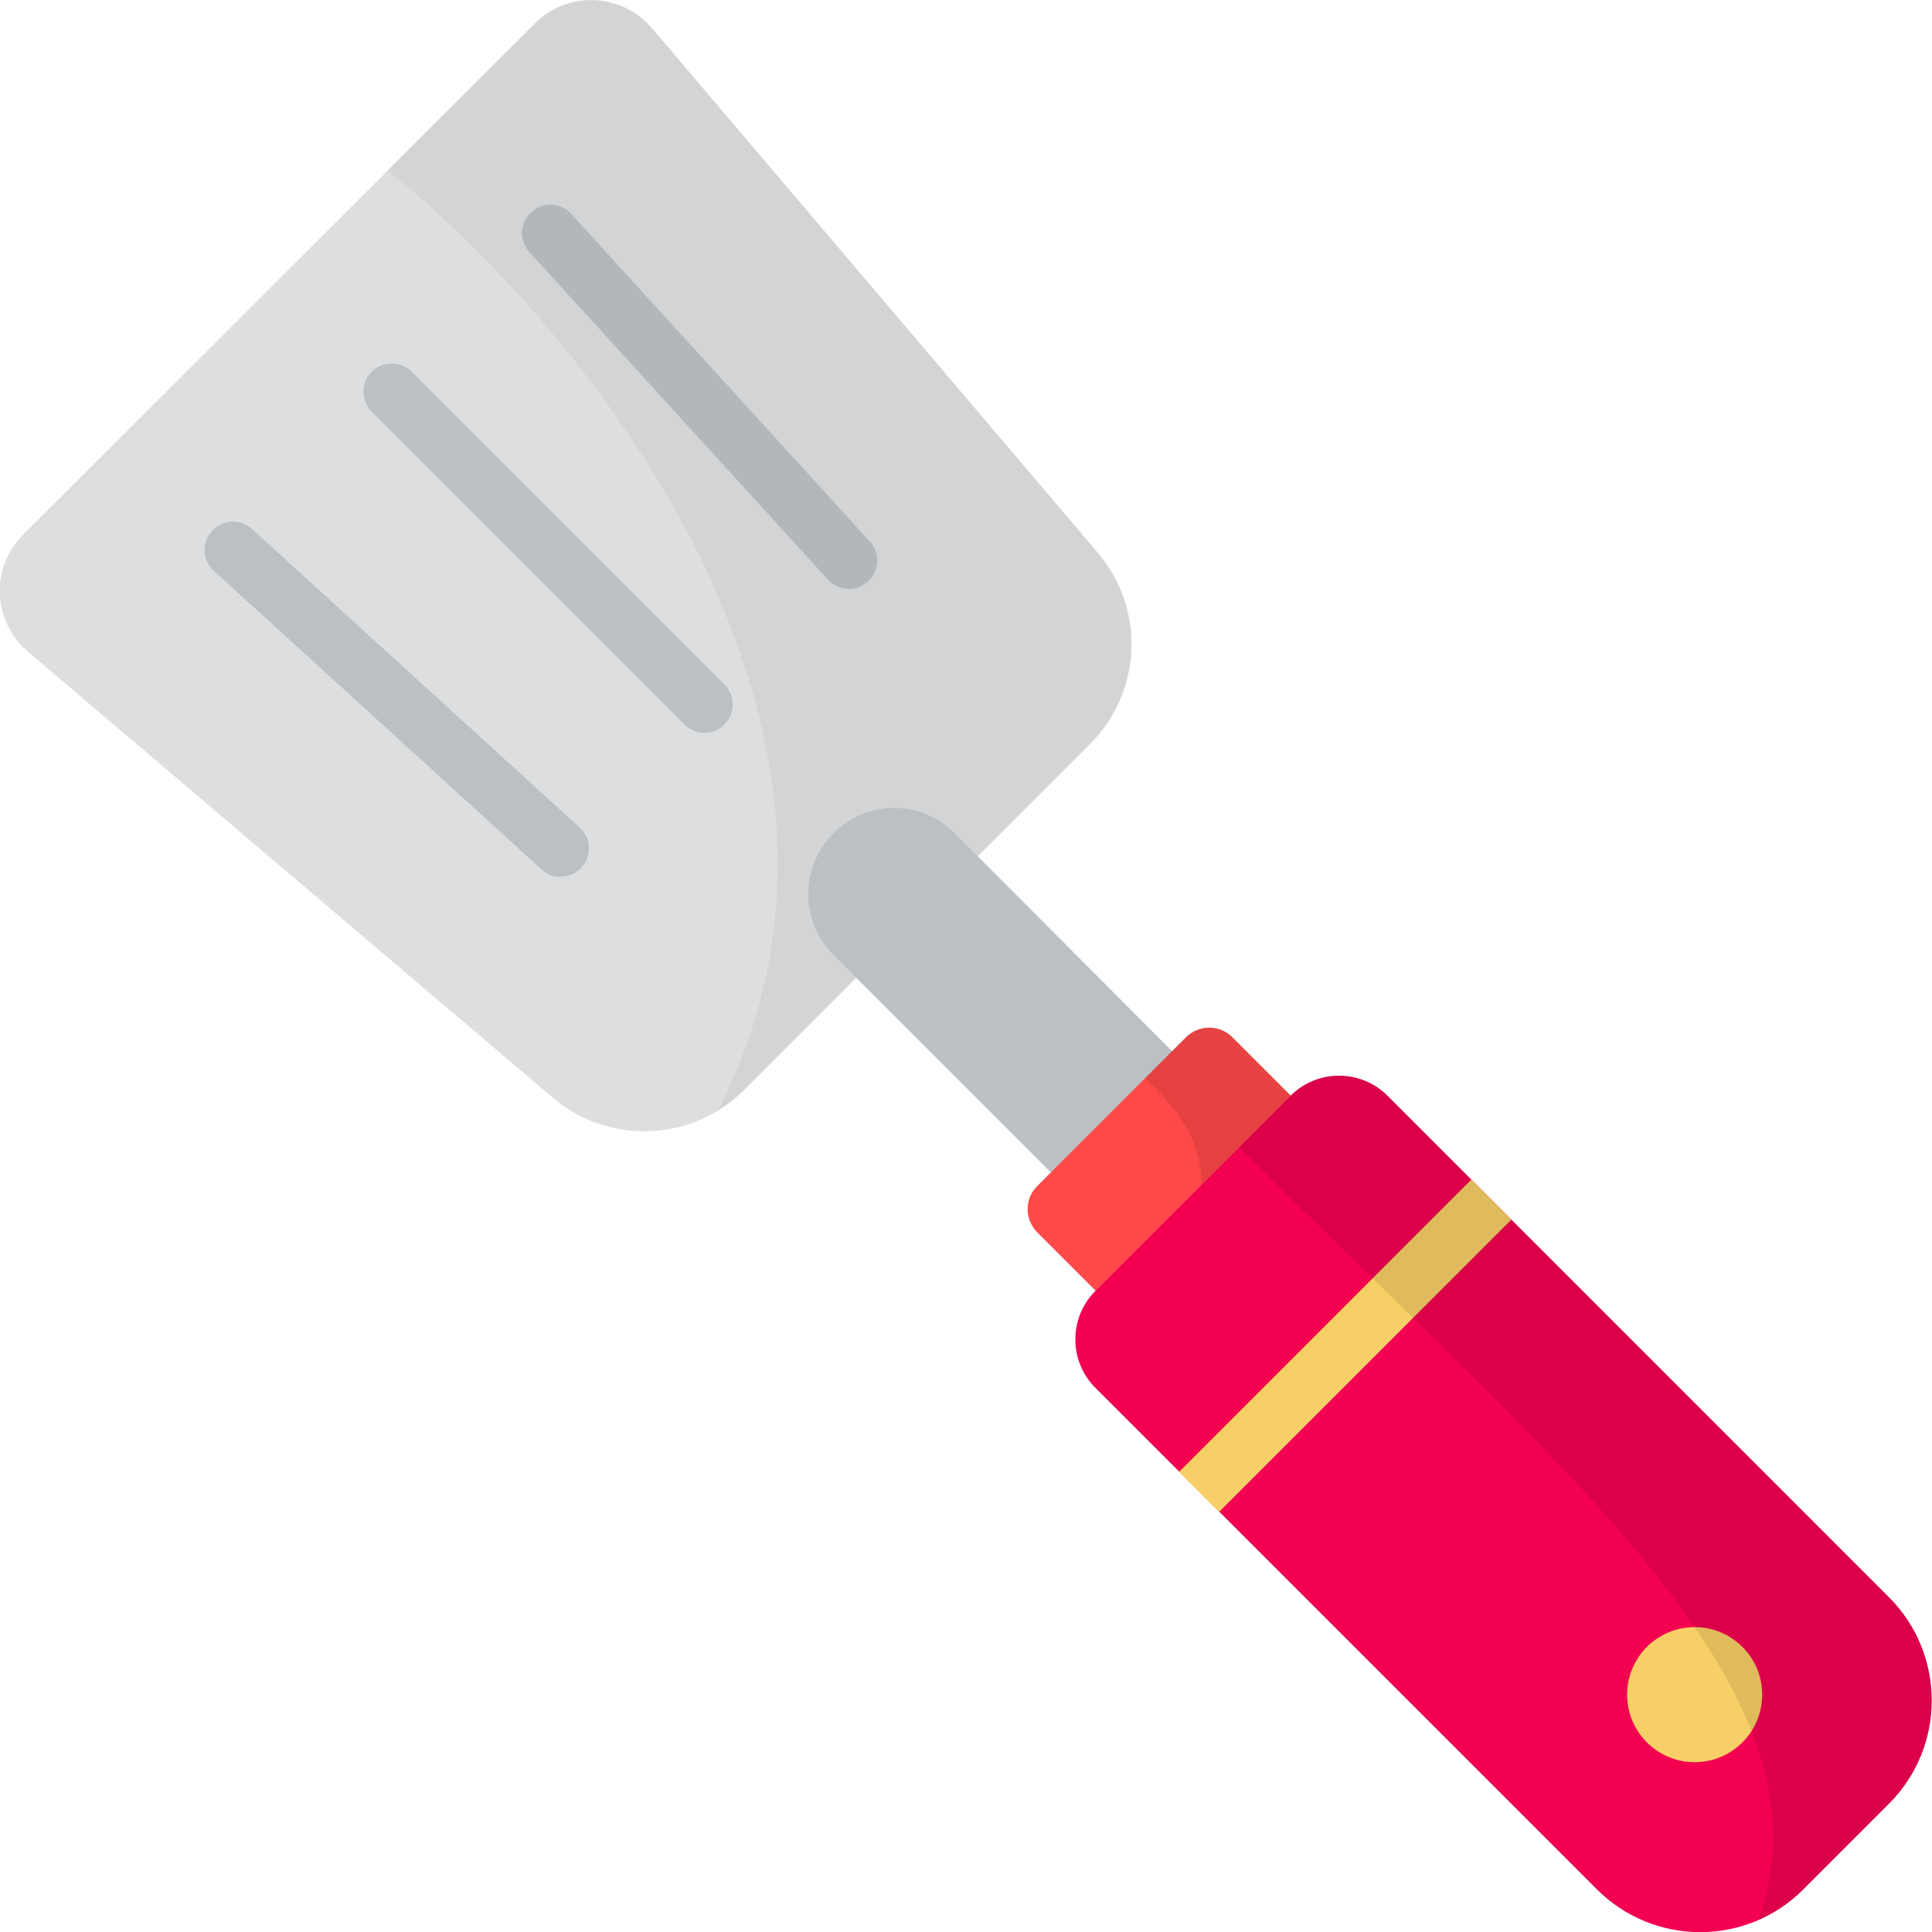
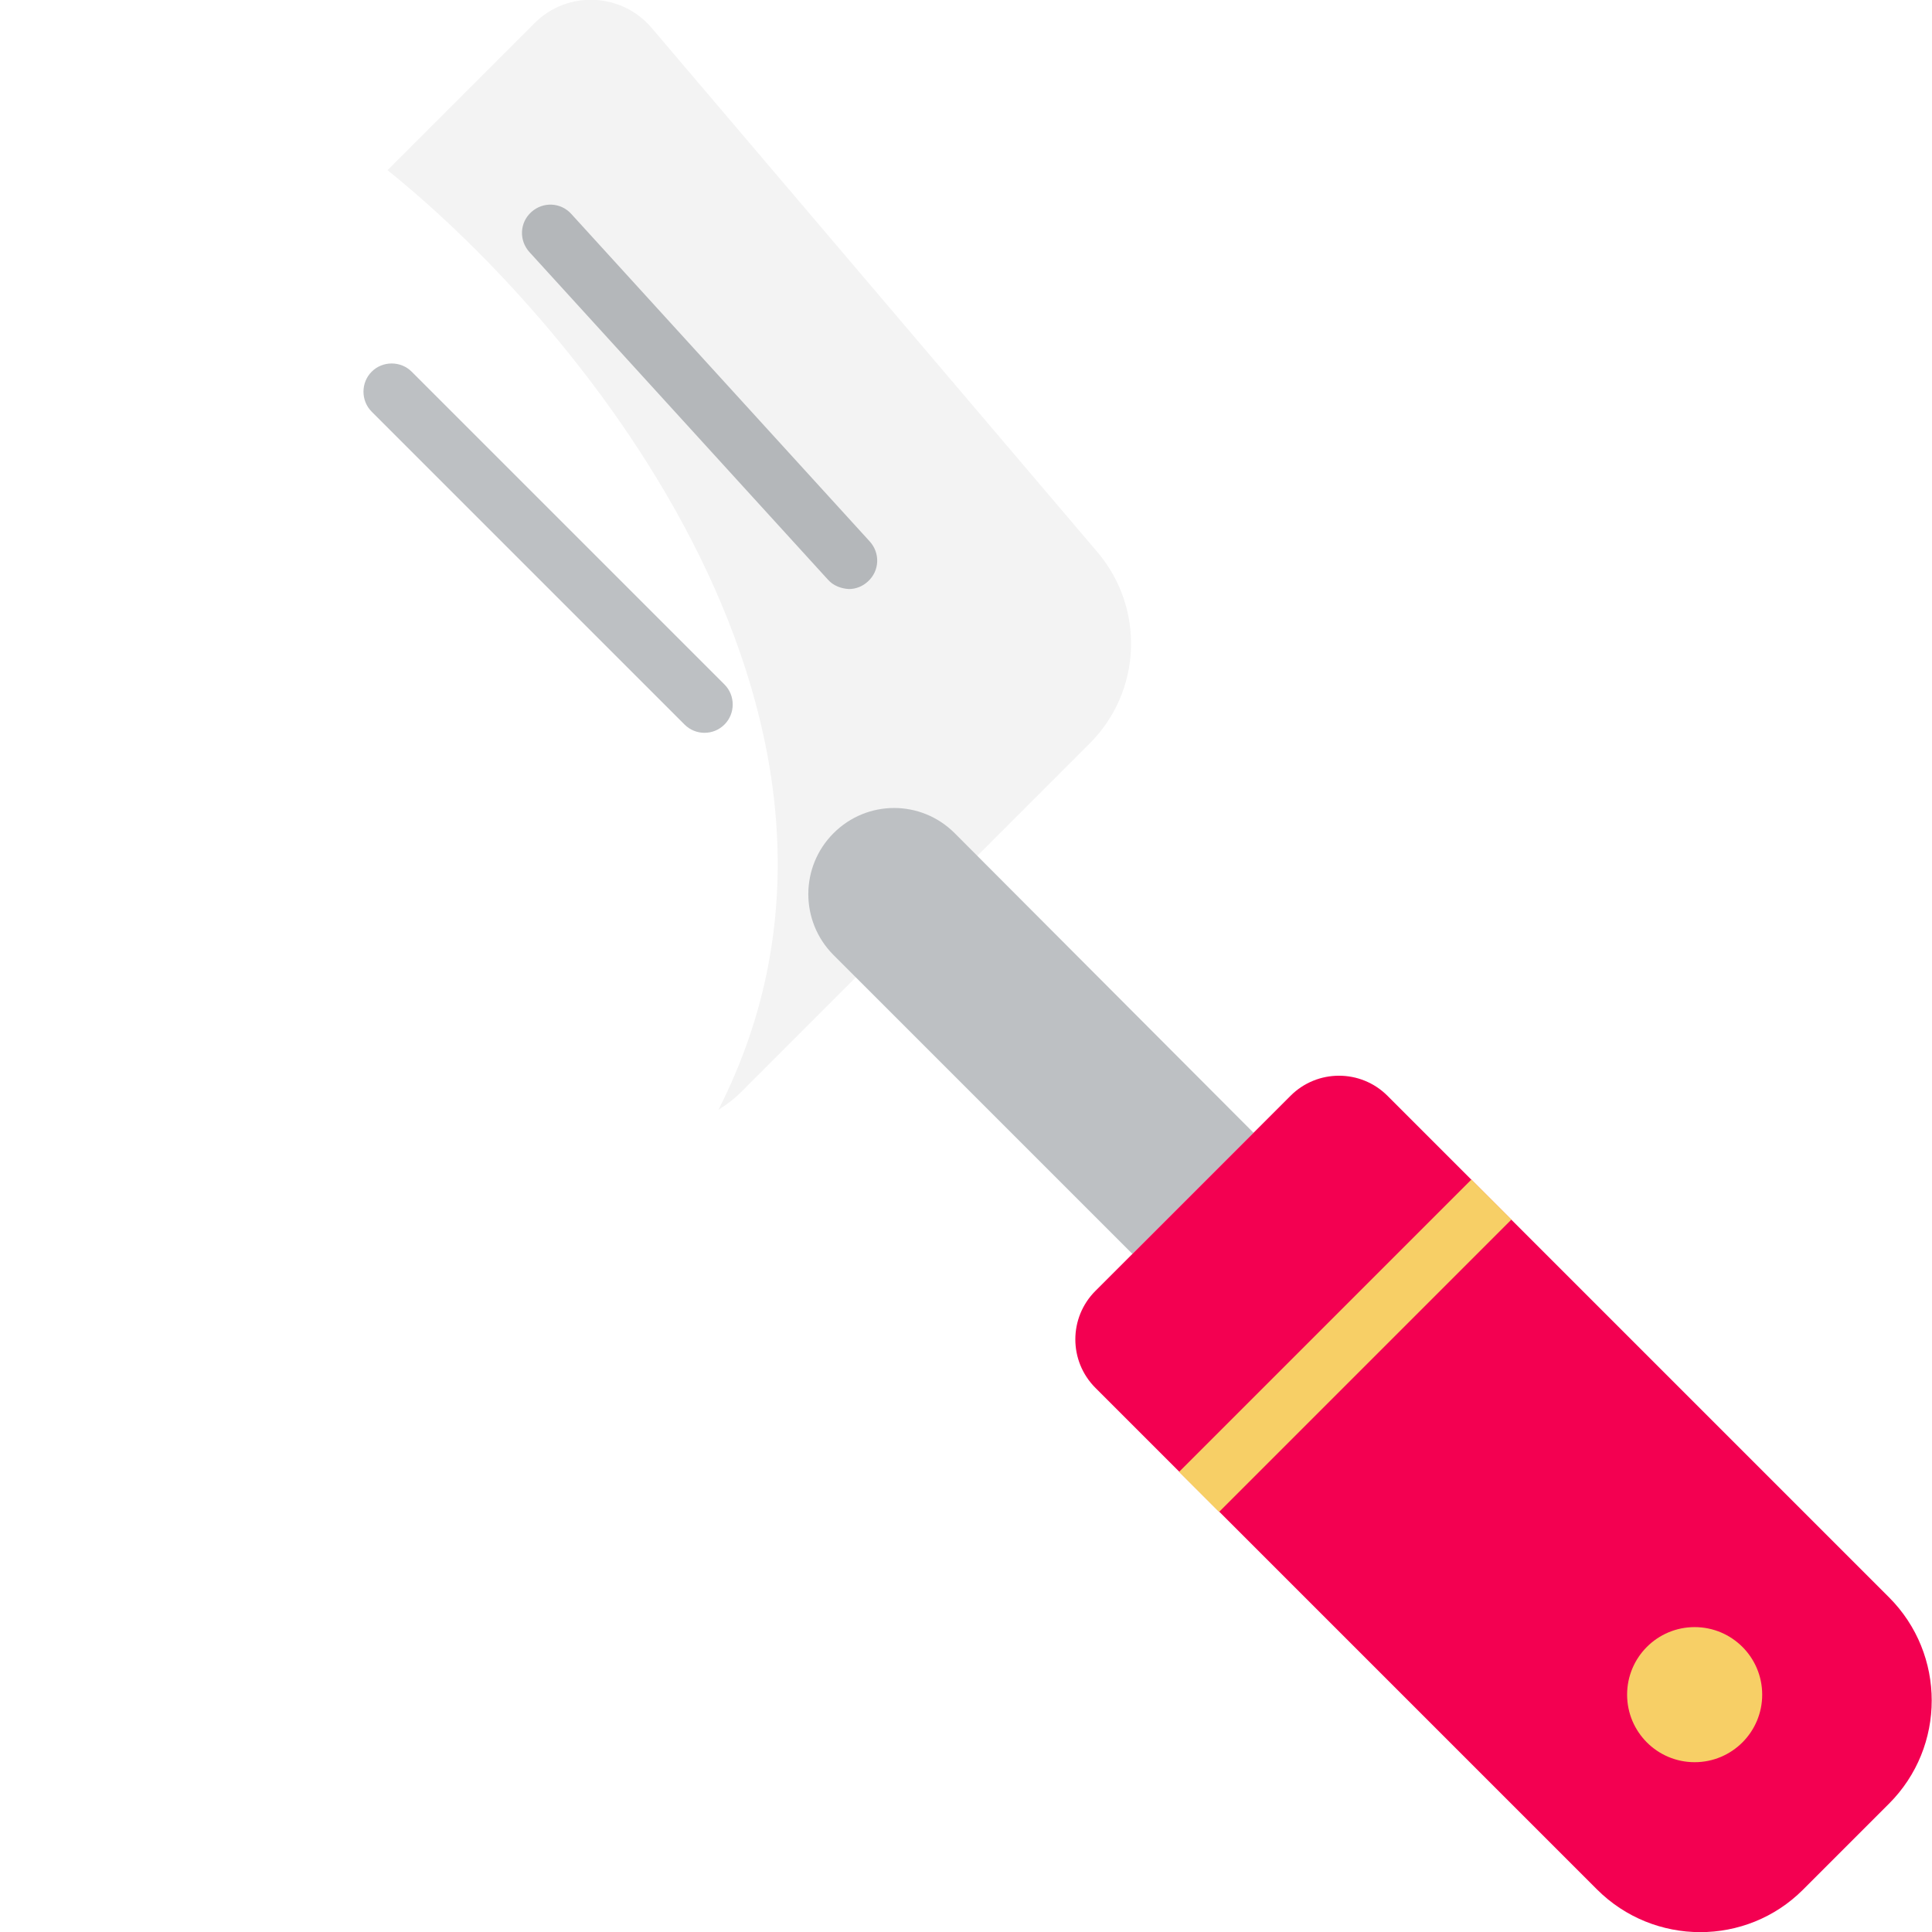
<svg xmlns="http://www.w3.org/2000/svg" version="1.1" id="Capa_1" x="0px" y="0px" viewBox="0 0 512 512" style="enable-background:new 0 0 512 512;" xml:space="preserve">
  <style type="text/css">
	.st0{fill:#DCDEDF;}
	.st1{fill:#BDC0C3;}
	.st2{opacity:5.000000e-02;enable-background:new    ;}
	.st3{fill:#FF4949;}
	.st4{fill:#F30051;}
	.st5{fill:#F7CF66;}
	.st6{opacity:0.1;enable-background:new    ;}
</style>
-   <path class="st0" d="M146.5,290.9L7.4,172.7c-9.4-8-10-22.3-1.3-31L141.8,6.2c8.7-8.7,23-8.1,31,1.3l118.2,139.1  c12.6,14.8,11.7,36.8-2.1,50.6l-91.8,91.8C183.4,302.6,161.4,303.5,146.5,290.9z" />
  <g>
    <path class="st1" d="M181.4,192l-82.9-82.9c-2.9-2.9-2.9-7.7,0-10.6s7.7-2.9,10.6,0l82.9,82.9c2.9,2.9,2.9,7.7,0,10.6   c-1.5,1.5-3.4,2.2-5.3,2.2C184.8,194.2,182.9,193.5,181.4,192z" />
    <path class="st1" d="M219.4,153.6l-79.1-86.8c-2.8-3.1-2.6-7.8,0.5-10.6c3.1-2.8,7.8-2.6,10.6,0.5l79.1,86.8   c2.8,3.1,2.6,7.8-0.5,10.6c-1.4,1.3-3.2,2-5,2C222.9,156,220.8,155.2,219.4,153.6z" />
-     <path class="st1" d="M143.5,230.4l-86.8-79.1c-3.1-2.8-3.3-7.5-0.5-10.6c2.8-3.1,7.5-3.3,10.6-0.5l86.8,79.1   c3.1,2.8,3.3,7.5,0.5,10.6c-1.5,1.6-3.5,2.4-5.5,2.4C146.7,232.4,144.9,231.8,143.5,230.4z" />
  </g>
  <path class="st2" d="M172.7,7.4c-8-9.4-22.3-10-31-1.3l-39,39c52.3,42,139.1,148,87.7,249c2.4-1.5,4.6-3.2,6.6-5.3l91.8-91.8  c13.8-13.8,14.6-35.8,2.1-50.6L172.7,7.4z" />
  <path class="st1" d="M220.8,253l79.3,79.3l32.1-32.1L253,220.8c-8.9-8.9-23.2-8.9-32.1,0l0,0C212,229.7,212,244.1,220.8,253z" />
-   <path class="st3" d="M274.9,326.6l15.5,15.5l51.7-51.7l-15.5-15.5c-3.4-3.4-8.9-3.4-12.3,0l-39.5,39.5  C271.5,317.7,271.5,323.2,274.9,326.6z" />
  <path class="st4" d="M423.2,500.7L290.3,367.8c-7.1-7.1-7.1-18.6,0-25.7l51.7-51.7c7.1-7.1,18.6-7.1,25.7,0l132.9,132.9  c15.1,15.1,15.1,39.6,0,54.7l-22.8,22.8C462.8,515.8,438.3,515.8,423.2,500.7z" />
  <g>
    <circle class="st5" cx="449.1" cy="449.1" r="17.9" />
    <rect x="301.8" y="349.1" transform="matrix(0.707 -0.707 0.707 0.707 -147.731 356.636)" class="st5" width="109.6" height="15" />
  </g>
-   <path class="st6" d="M466,508.8c4.3-1.9,8.3-4.6,11.8-8.1l22.8-22.8c15.1-15.1,15.1-39.6,0-54.7L367.8,290.3  c-7.1-7.1-18.6-7.1-25.7,0L328.4,304C414.9,390.5,487.8,448.1,466,508.8z" />
-   <path class="st6" d="M318.4,314l23.7-23.7l-15.5-15.5c-3.4-3.4-8.9-3.4-12.3,0l-10.9,10.9C313.2,294.8,318.4,303.2,318.4,314z" />
</svg>